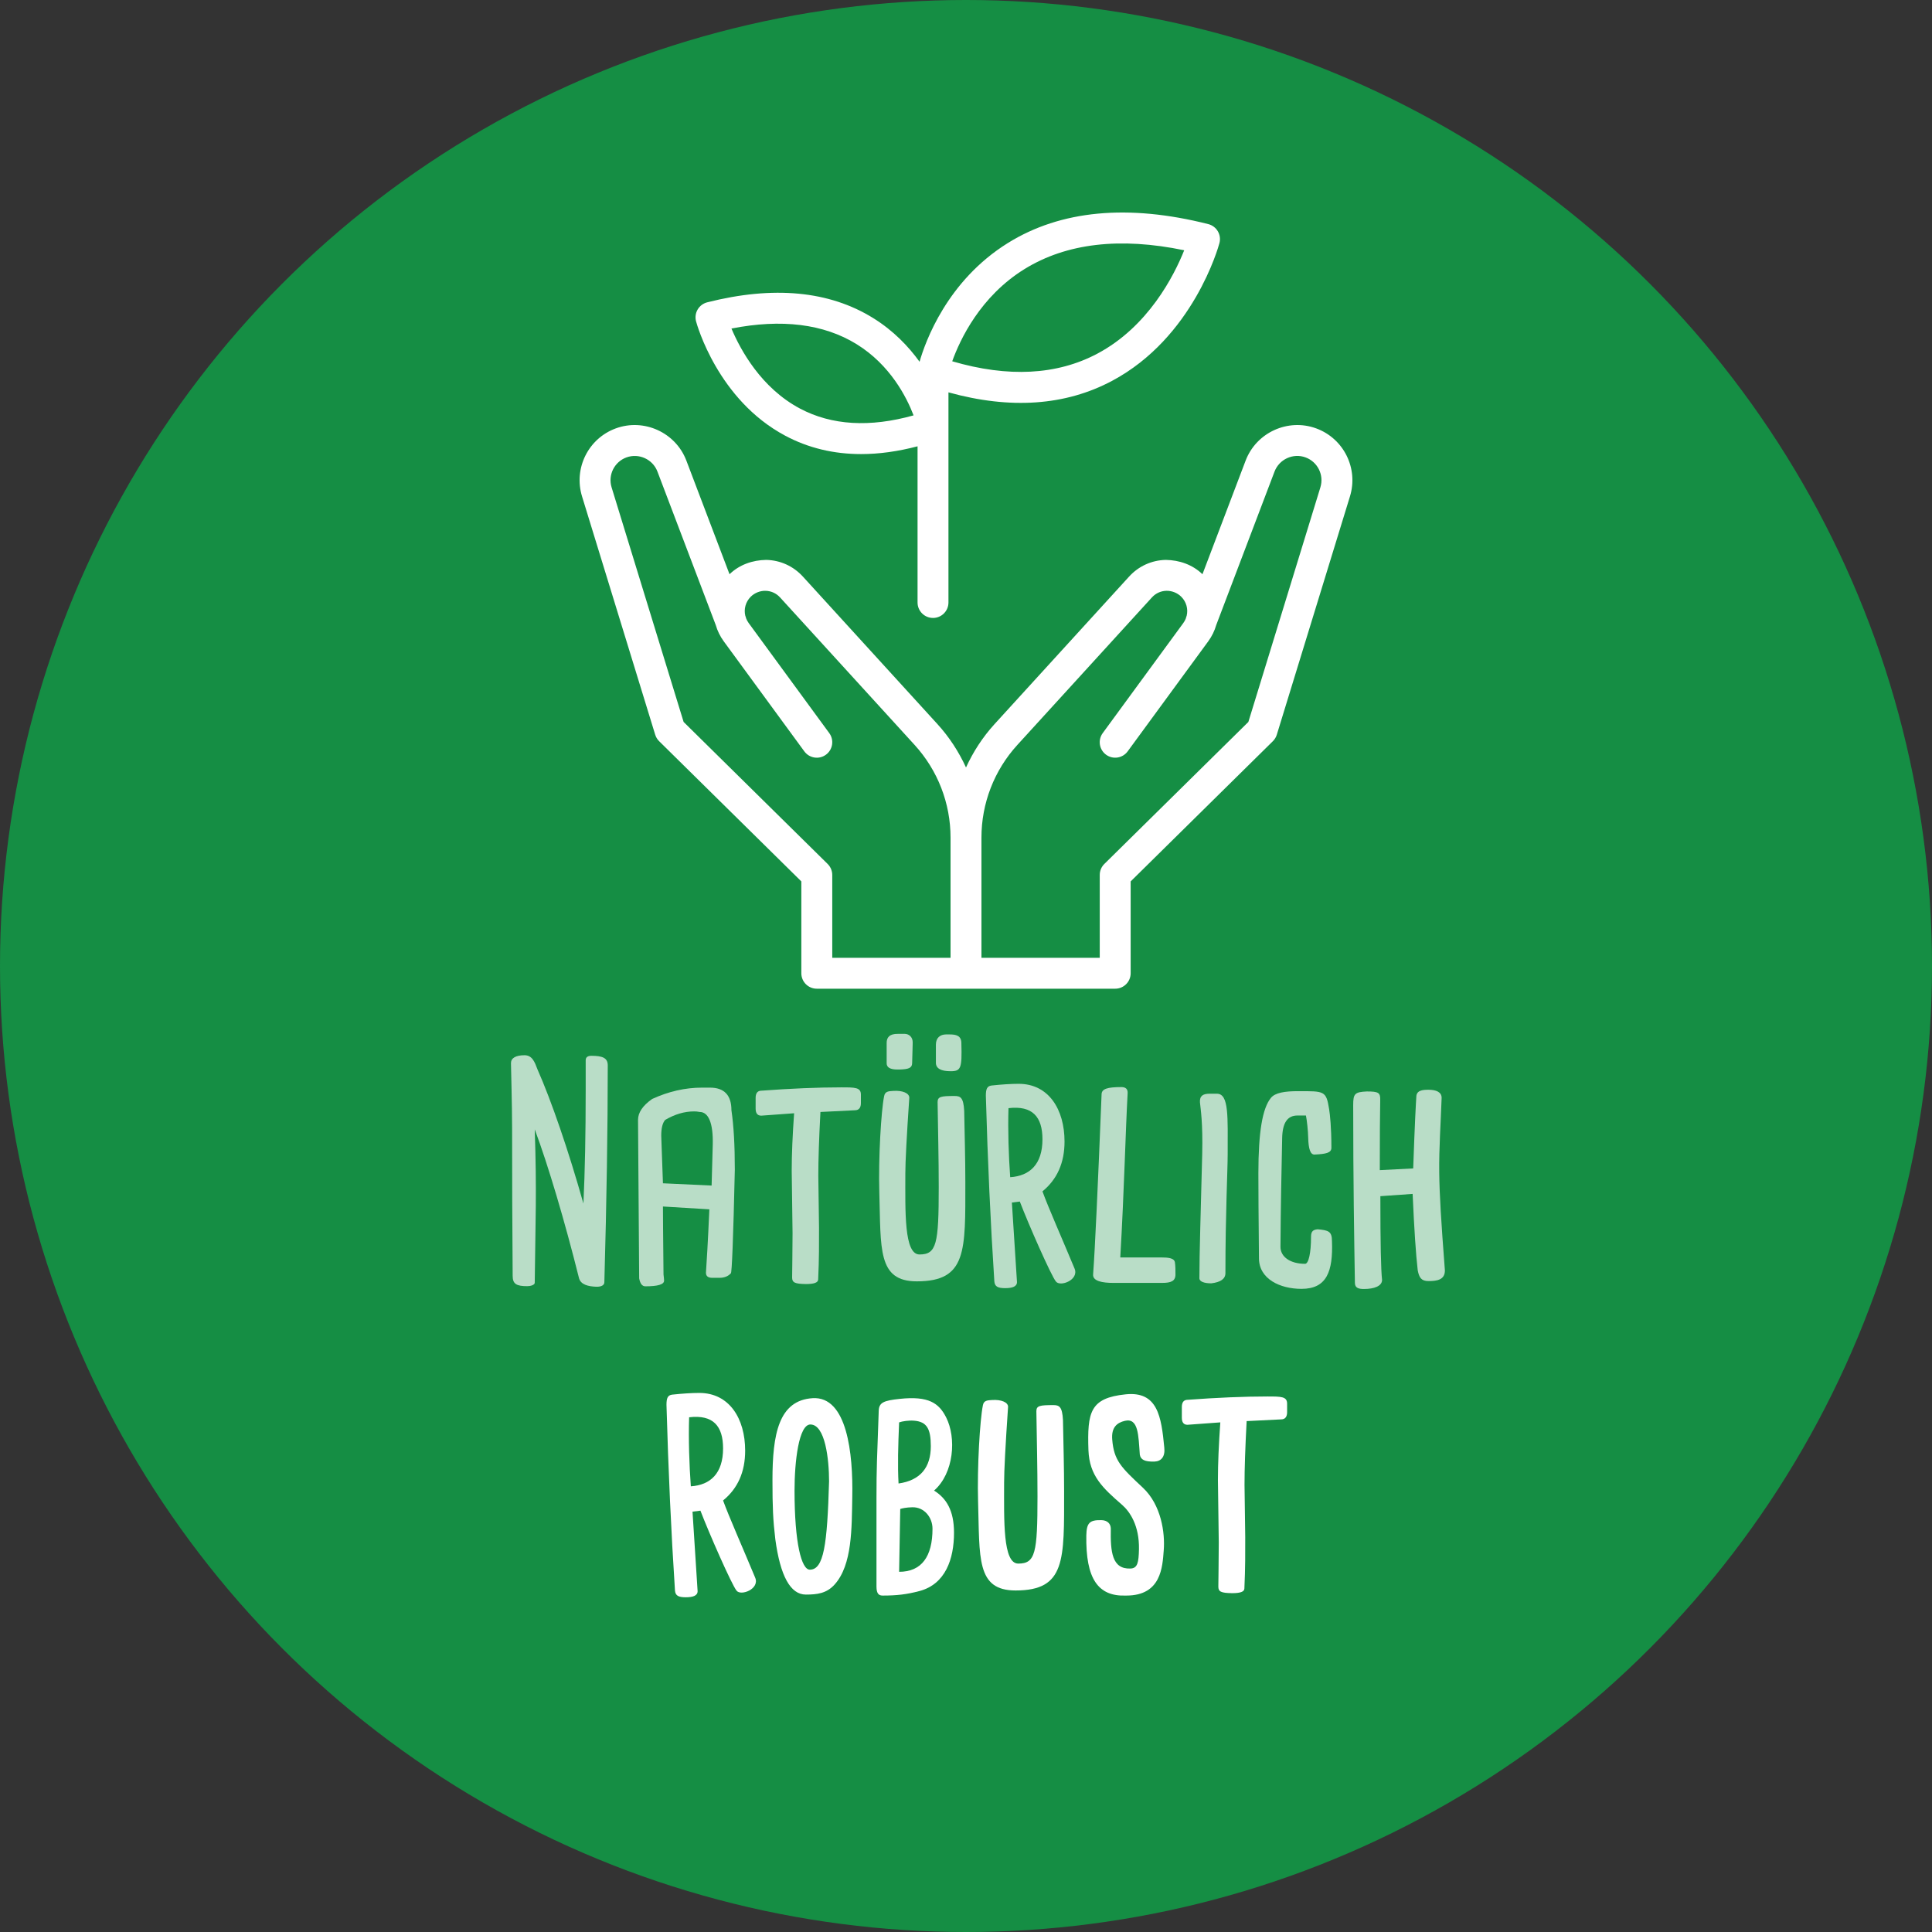
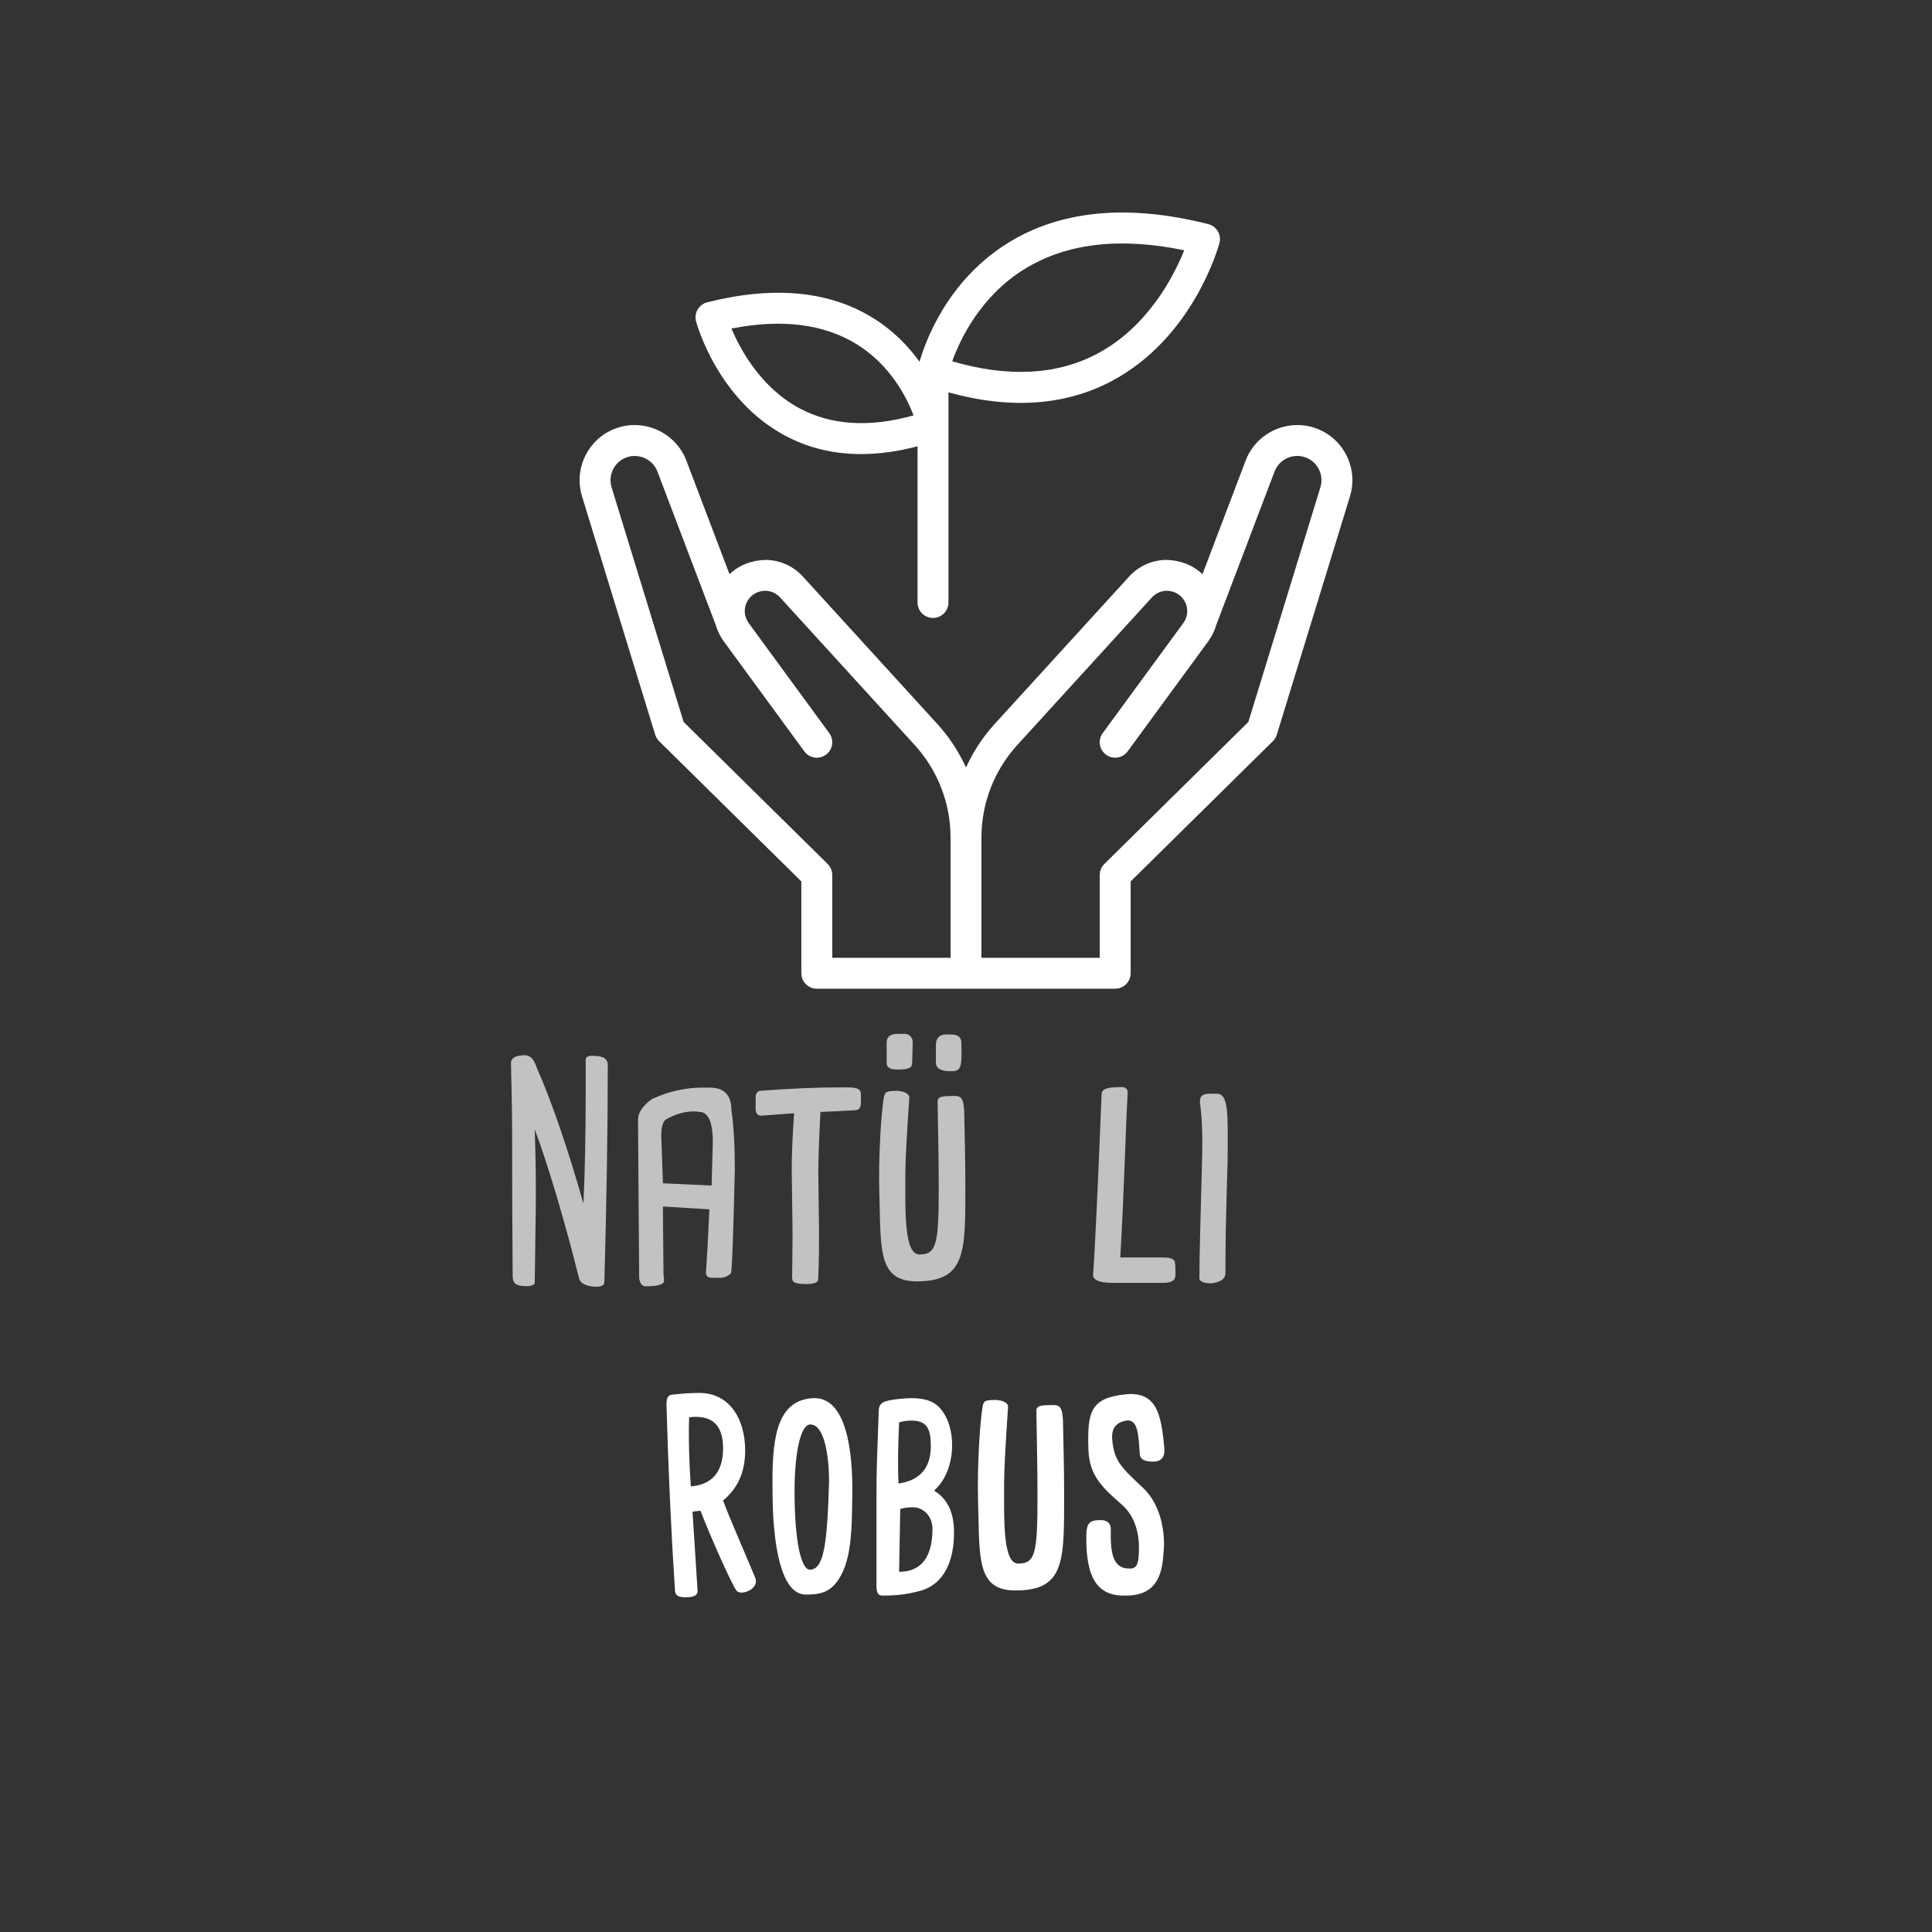
<svg xmlns="http://www.w3.org/2000/svg" version="1.1" viewBox="0 0 160 160" height="160px" width="160px">
  <rect x="0" y="0" width="160" height="160" fill="#333333" stroke="none" />
  <title>bio copy 2</title>
  <g fill-rule="evenodd" fill="none" stroke-width="1" stroke="none" id="Icons">
    <g id="bio-copy-2">
-       <circle r="80" cy="80" cx="80" fill="#158E44" id="Oval-Copy-11" />
      <g fill-rule="nonzero" fill="#FFFFFF" transform="translate(42.316, 85.62)" id="Natürlich-robust">
        <path fill-opacity="0.7" id="Path" d="M7.066,20.942 C7.488,20.953 7.734,20.813 7.734,20.567 C7.922,13.864 8.016,7.77 8.016,2.602 C8.016,1.981 7.559,1.817 6.656,1.817 C6.34,1.817 6.188,1.946 6.188,2.192 L6.188,4.723 C6.188,8.262 6.129,11.368 6,14.051 C4.758,9.645 3.34,5.52 2.191,2.93 C1.969,2.332 1.758,1.77 1.125,1.77 C0.375,1.77 0,2.016 0,2.426 C0,2.602 0.094,5.989 0.094,7.77 C0.094,11.825 0.105,15.692 0.141,20.039 C0.141,20.719 0.457,20.895 1.359,20.895 C1.605,20.895 1.969,20.801 1.969,20.614 C2.027,15.223 2.145,13.219 1.969,7.91 C3.07,10.84 4.465,15.551 5.625,20.192 C5.754,20.778 6.41,20.918 7.066,20.942 Z" />
        <path fill-opacity="0.7" id="Shape" d="M11.133,20.907 C12.164,20.907 12.68,20.754 12.68,20.438 C12.68,20.368 12.668,20.192 12.633,19.922 C12.598,16.5 12.586,14.942 12.586,14.297 L16.43,14.532 C16.301,17.45 16.207,18.879 16.148,19.782 C16.148,20.063 16.324,20.203 16.664,20.203 L17.273,20.203 C17.672,20.203 17.988,20.075 18.211,19.828 C18.293,19.828 18.41,16.969 18.539,11.25 C18.539,9.223 18.445,7.582 18.258,6.328 C18.258,5.075 17.66,4.453 16.477,4.453 L15.82,4.453 C14.426,4.453 13.043,4.77 11.695,5.391 C10.91,5.942 10.523,6.516 10.523,7.125 L10.617,20.25 C10.699,20.684 10.863,20.907 11.133,20.907 Z M16.617,12.563 L12.586,12.375 L12.445,8.438 C12.445,7.817 12.551,7.371 12.773,7.125 C13.57,6.657 14.367,6.422 15.164,6.422 C15.316,6.422 15.469,6.434 15.633,6.469 C16.348,6.469 16.758,7.371 16.711,9.188 L16.617,12.563 Z" />
        <path fill-opacity="0.7" id="Path" d="M24.434,20.719 C25.102,20.719 25.43,20.602 25.441,20.344 C25.523,18.621 25.512,17.321 25.512,16.078 C25.512,15.235 25.453,12.575 25.453,11.743 C25.453,10.418 25.512,8.66 25.629,6.469 L28.477,6.328 C28.852,6.328 28.98,6.071 28.98,5.731 L28.98,5.028 C28.98,4.43 28.488,4.43 27.352,4.43 C25.418,4.43 23.18,4.524 20.66,4.711 C20.391,4.746 20.262,4.946 20.262,5.309 L20.262,6.188 C20.262,6.575 20.414,6.774 20.73,6.774 L23.449,6.575 C23.32,8.391 23.25,9.973 23.25,11.344 C23.25,12.176 23.32,15.586 23.32,16.512 C23.32,17.766 23.285,19.91 23.285,20.18 C23.285,20.59 23.496,20.707 24.434,20.719 Z" />
        <path fill-opacity="0.7" id="Shape" d="M32.004,2.953 L32.191,2.953 C32.93,2.93 33.211,2.825 33.223,2.438 C33.246,1.489 33.27,0.973 33.27,0.703 C33.27,0.235 32.93,0 32.613,0 L32.051,0 C31.336,-0.011 31.113,0.305 31.113,0.75 L31.113,2.438 C31.113,2.778 31.406,2.953 32.004,2.953 Z M36.41,3.094 C37.266,3.094 37.359,2.848 37.301,0.797 C37.312,0.129 36.844,0.047 36.316,0.047 L36.035,0.047 C35.543,0.047 35.191,0.328 35.191,0.891 L35.191,2.391 C35.191,2.86 35.602,3.094 36.41,3.094 Z M33.609,20.496 C37.77,20.496 37.629,17.977 37.629,12.27 C37.629,10.313 37.57,8.344 37.535,6.387 C37.477,5.262 37.219,5.145 36.738,5.145 C35.625,5.145 35.332,5.192 35.332,5.649 C35.367,7.993 35.426,10.348 35.426,12.692 C35.426,17.403 35.25,18.27 33.832,18.27 C32.543,18.27 32.66,14.696 32.66,11.567 C32.66,10.594 32.766,8.567 32.988,5.285 C32.988,4.91 32.426,4.676 31.676,4.723 C31.266,4.746 30.973,4.758 30.902,5.168 C30.656,6.364 30.422,10.313 30.504,13.114 C30.645,17.789 30.34,20.496 33.609,20.496 Z" />
-         <path fill-opacity="0.7" id="Shape" d="M40.922,21.059 C41.52,21.059 41.906,20.93 41.906,20.555 L41.484,13.969 L42.141,13.887 C42.867,15.785 44.73,20.016 45.129,20.508 C45.48,20.977 47.062,20.379 46.676,19.442 C45.645,16.957 44.484,14.344 44.016,13.043 C45.234,12.047 45.844,10.676 45.844,8.918 C45.844,6.258 44.531,4.137 42.047,4.137 C41.426,4.137 40.676,4.184 39.797,4.278 C39.434,4.325 39.328,4.559 39.328,5.121 C39.48,10.547 39.715,15.668 40.031,20.496 C40.066,20.93 40.324,21.059 40.922,21.059 Z M41.344,11.871 C41.215,10.102 41.145,7.946 41.203,6.153 C43.195,5.918 44.016,6.879 44.016,8.731 C44.016,10.805 42.961,11.766 41.344,11.871 Z" />
        <path fill-opacity="0.7" id="Path" d="M49.898,20.625 L53.906,20.625 C54.656,20.625 55.031,20.485 55.031,19.922 C55.031,19.582 55.031,19.219 54.984,18.914 C54.926,18.563 54.41,18.516 53.859,18.516 L50.461,18.516 C50.789,12.868 50.895,8.028 51.07,4.922 C51.094,4.571 50.906,4.407 50.555,4.407 C49.383,4.407 48.949,4.559 48.914,4.969 C48.609,12.598 48.363,17.895 48.211,19.922 C48.164,20.485 48.996,20.625 49.898,20.625 Z" />
        <path fill-opacity="0.7" id="Path" d="M57.996,20.66 C58.781,20.567 59.168,20.285 59.168,19.817 C59.168,14.86 59.355,11.332 59.355,9.95 C59.355,6.891 59.473,4.957 58.465,4.957 L57.855,4.957 C57.328,4.957 57.023,5.121 57.059,5.672 C57.117,6.27 57.305,7.336 57.246,9.95 C57.129,14.766 57.012,18.071 57.012,20.239 C57.012,20.52 57.422,20.66 57.996,20.66 Z" />
-         <path fill-opacity="0.7" id="Path" d="M65.473,21.118 C67.559,21.118 68.086,19.676 67.992,17.168 C67.992,16.36 67.711,16.266 66.809,16.184 C66.445,16.219 66.258,16.336 66.258,16.793 C66.258,18.141 66.059,19.043 65.766,19.043 C64.535,19.043 63.727,18.469 63.727,17.637 C63.75,14.098 63.809,11.637 63.867,8.637 C63.891,7.383 64.289,6.762 65.133,6.762 L65.836,6.762 C65.918,7.16 66.012,8.028 66.023,8.59 C66.047,9.528 66.199,9.996 66.539,9.996 C67.5,9.95 67.945,9.856 67.945,9.434 C67.945,7.735 67.828,6.692 67.758,6.246 C67.512,4.7 67.371,4.746 65.18,4.746 C64.113,4.746 63.281,4.864 62.93,5.309 C62.238,6.164 61.898,8.11 61.898,11.543 C61.898,12.75 61.91,15.094 61.945,18.575 C61.945,20.297 63.68,21.118 65.473,21.118 Z" />
-         <path fill-opacity="0.7" id="Path" d="M70.641,21.129 C71.496,21.129 72.141,20.883 72.141,20.379 C72.047,19.535 72,17.379 72,13.442 L74.672,13.254 C74.801,16.16 74.941,18.27 75.094,19.582 C75.211,20.18 75.387,20.473 75.984,20.473 C76.676,20.473 77.344,20.379 77.344,19.594 C77.027,15.446 76.898,13.371 76.875,11.473 C76.852,9.41 77.004,7.36 77.074,5.297 C77.074,4.817 76.617,4.629 75.984,4.629 C75.492,4.629 74.977,4.676 74.977,5.227 C74.941,5.766 74.848,7.453 74.719,11.145 L71.953,11.285 C71.953,8.098 71.965,6.973 71.988,5.473 C72,4.875 71.859,4.77 70.875,4.77 C69.879,4.817 69.75,4.957 69.75,5.895 C69.75,12.176 69.832,16.969 69.891,20.625 C69.891,21.071 70.254,21.129 70.641,21.129 Z" />
        <path id="Shape" d="M14.473,46.659 C15.07,46.659 15.457,46.53 15.457,46.155 L15.035,39.569 L15.691,39.487 C16.418,41.385 18.281,45.616 18.68,46.108 C19.031,46.577 20.613,45.979 20.227,45.042 C19.195,42.557 18.035,39.944 17.566,38.643 C18.785,37.647 19.395,36.276 19.395,34.518 C19.395,31.858 18.082,29.737 15.598,29.737 C14.977,29.737 14.227,29.784 13.348,29.878 C12.984,29.925 12.879,30.159 12.879,30.721 C13.031,36.147 13.266,41.268 13.582,46.096 C13.617,46.53 13.875,46.659 14.473,46.659 Z M14.895,37.471 C14.766,35.702 14.695,33.546 14.754,31.753 C16.746,31.518 17.566,32.479 17.566,34.331 C17.566,36.405 16.512,37.366 14.895,37.471 Z" />
        <path id="Shape" d="M24.422,46.436 C25.348,46.436 26.145,46.343 26.812,45.593 C28.266,43.964 28.219,40.964 28.266,38.327 C28.336,34.776 27.844,29.995 24.984,30.171 C22.172,30.346 21.656,33.147 21.656,36.968 C21.656,39.182 21.703,40.272 21.891,41.843 C22.301,44.901 23.145,46.436 24.422,46.436 Z M24.75,44.374 C24.059,44.374 23.484,42.182 23.484,37.811 C23.484,35.409 23.836,32.35 24.797,32.35 C26.027,32.35 26.344,35.245 26.344,37.061 C26.191,42.311 25.91,44.374 24.75,44.374 Z" />
-         <path id="Shape" d="M30.785,46.518 C31.945,46.518 32.766,46.425 33.832,46.143 C35.988,45.569 36.691,43.483 36.691,41.315 C36.691,39.452 36.047,38.456 35.039,37.823 C36.691,36.382 36.902,33.452 36.035,31.753 C35.438,30.581 34.594,29.971 32.191,30.229 C30.879,30.37 30.48,30.522 30.457,31.214 C30.316,35.292 30.27,35.819 30.27,38.503 L30.27,45.768 C30.27,46.401 30.492,46.518 30.785,46.518 Z M32.098,37.237 C32.016,35.76 32.062,34.12 32.145,32.175 C32.402,32.081 32.953,31.999 33.375,32.034 C34.43,32.116 34.77,32.69 34.77,34.143 C34.77,35.901 33.914,36.979 32.098,37.237 Z M32.145,44.55 L32.238,39.346 C32.414,39.288 32.742,39.218 33.223,39.206 C34.207,39.171 34.91,40.026 34.91,40.987 C34.91,43.284 34.008,44.55 32.145,44.55 Z" />
+         <path id="Shape" d="M30.785,46.518 C31.945,46.518 32.766,46.425 33.832,46.143 C35.988,45.569 36.691,43.483 36.691,41.315 C36.691,39.452 36.047,38.456 35.039,37.823 C36.691,36.382 36.902,33.452 36.035,31.753 C35.438,30.581 34.594,29.971 32.191,30.229 C30.879,30.37 30.48,30.522 30.457,31.214 C30.316,35.292 30.27,35.819 30.27,38.503 L30.27,45.768 C30.27,46.401 30.492,46.518 30.785,46.518 Z M32.098,37.237 C32.016,35.76 32.062,34.12 32.145,32.175 C32.402,32.081 32.953,31.999 33.375,32.034 C34.43,32.116 34.77,32.69 34.77,34.143 C34.77,35.901 33.914,36.979 32.098,37.237 M32.145,44.55 L32.238,39.346 C32.414,39.288 32.742,39.218 33.223,39.206 C34.207,39.171 34.91,40.026 34.91,40.987 C34.91,43.284 34.008,44.55 32.145,44.55 Z" />
        <path id="Path" d="M41.789,46.096 C45.949,46.096 45.809,43.577 45.809,37.87 C45.809,35.913 45.75,33.944 45.715,31.987 C45.656,30.862 45.398,30.745 44.918,30.745 C43.805,30.745 43.512,30.792 43.512,31.249 C43.547,33.593 43.605,35.948 43.605,38.292 C43.605,43.003 43.43,43.87 42.012,43.87 C40.723,43.87 40.84,40.296 40.84,37.167 C40.84,36.194 40.945,34.167 41.168,30.885 C41.168,30.51 40.605,30.276 39.855,30.323 C39.445,30.346 39.152,30.358 39.082,30.768 C38.836,31.964 38.602,35.913 38.684,38.714 C38.824,43.389 38.52,46.096 41.789,46.096 Z" />
        <path id="Path" d="M50.918,46.518 L50.965,46.518 C53.859,46.518 53.953,44.139 54.059,42.78 C54.176,41.339 53.859,39.018 52.336,37.589 C50.531,35.901 49.934,35.339 49.793,33.593 C49.711,32.585 50.191,32.198 50.848,32.046 C51.973,31.788 51.961,33.264 52.078,34.846 C52.148,35.268 52.488,35.444 53.297,35.421 C53.859,35.397 54.188,35.01 54.105,34.26 C53.859,31.706 53.566,29.573 50.895,29.854 C47.965,30.159 47.719,31.307 47.824,34.483 C47.906,36.604 49.008,37.612 50.613,39.007 C51.27,39.581 52.043,40.741 52.008,42.675 C51.984,43.788 51.891,44.257 51.305,44.28 C49.77,44.339 49.641,42.897 49.676,40.964 C49.664,40.577 49.406,40.284 48.902,40.272 C47.906,40.249 47.672,40.507 47.648,41.538 C47.59,45.135 48.621,46.6 50.918,46.518 Z" />
-         <path id="Path" d="M59.73,46.319 C60.398,46.319 60.727,46.202 60.738,45.944 C60.82,44.221 60.809,42.921 60.809,41.678 C60.809,40.835 60.75,38.175 60.75,37.343 C60.75,36.018 60.809,34.26 60.926,32.069 L63.773,31.928 C64.148,31.928 64.277,31.671 64.277,31.331 L64.277,30.628 C64.277,30.03 63.785,30.03 62.648,30.03 C60.715,30.03 58.477,30.124 55.957,30.311 C55.688,30.346 55.559,30.546 55.559,30.909 L55.559,31.788 C55.559,32.175 55.711,32.374 56.027,32.374 L58.746,32.175 C58.617,33.991 58.547,35.573 58.547,36.944 C58.547,37.776 58.617,41.186 58.617,42.112 C58.617,43.366 58.582,45.51 58.582,45.78 C58.582,46.19 58.793,46.307 59.73,46.319 Z" />
      </g>
      <path fill-rule="nonzero" fill="#FFFFFF" id="Shape" d="M109.002,35.478 C106.664,34.619 104.043,35.818 103.158,38.144 L99.583,47.555 C98.762,46.763 97.679,46.386 96.542,46.368 C95.373,46.395 94.295,46.886 93.507,47.75 L82.363,59.968 C81.381,61.045 80.595,62.26 80,63.559 C79.404,62.26 78.618,61.045 77.636,59.968 L66.492,47.75 C65.704,46.886 64.626,46.395 63.457,46.368 C62.319,46.386 61.237,46.763 60.416,47.555 L56.841,38.144 C55.957,35.817 53.333,34.619 50.996,35.478 C48.718,36.314 47.49,38.788 48.202,41.109 L54.262,60.848 C54.325,61.051 54.436,61.234 54.587,61.383 L66.363,72.994 L66.363,80.6 C66.363,81.308 66.937,81.88 67.643,81.88 L92.356,81.88 C93.063,81.88 93.636,81.308 93.636,80.6 L93.636,72.995 L105.412,61.384 C105.563,61.235 105.675,61.051 105.738,60.849 L111.798,41.109 C112.51,38.788 111.283,36.314 109.003,35.478 L109.002,35.478 Z M68.542,71.549 L56.614,59.788 L50.649,40.358 C50.336,39.337 50.876,38.25 51.878,37.881 C52.908,37.507 54.059,38.032 54.447,39.055 L59.276,51.764 C59.411,52.237 59.632,52.693 59.939,53.113 L66.611,62.225 C67.028,62.795 67.829,62.921 68.4,62.502 C68.97,62.084 69.094,61.283 68.676,60.713 L62.004,51.601 C61.918,51.483 61.85,51.359 61.798,51.229 C61.785,51.172 61.767,51.115 61.746,51.057 L61.724,51.001 C61.589,50.447 61.744,49.847 62.172,49.419 C62.5,49.092 62.963,48.917 63.398,48.928 C63.862,48.938 64.289,49.133 64.601,49.476 L75.745,61.693 C77.663,63.798 78.72,66.523 78.72,69.369 L78.72,79.322 L68.924,79.322 L68.924,72.46 C68.923,72.118 68.785,71.789 68.542,71.549 L68.542,71.549 Z M109.35,40.357 L103.384,59.788 L91.457,71.549 C91.213,71.789 91.076,72.117 91.076,72.46 L91.076,79.321 L81.279,79.321 L81.279,69.368 C81.279,66.522 82.335,63.796 84.253,61.692 L95.398,49.475 C95.71,49.132 96.137,48.937 96.601,48.927 C97.038,48.919 97.499,49.091 97.827,49.419 C98.254,49.846 98.409,50.445 98.275,50.997 L98.252,51.056 C98.231,51.115 98.213,51.172 98.2,51.231 C98.148,51.36 98.08,51.484 97.995,51.6 L91.323,60.712 C90.905,61.282 91.028,62.083 91.599,62.501 C92.17,62.919 92.97,62.795 93.388,62.225 L100.061,53.112 C100.368,52.692 100.588,52.234 100.724,51.761 L105.551,39.054 C105.939,38.03 107.094,37.503 108.12,37.88 C109.123,38.249 109.663,39.336 109.349,40.356 L109.35,40.357 Z" />
      <path fill-rule="nonzero" fill="#FFFFFF" id="Shape" d="M77.267,51.176 C77.974,51.176 78.547,50.603 78.547,49.896 L78.547,32.493 C83.681,33.915 88.231,33.598 92.093,31.543 C98.816,27.964 100.903,20.452 100.988,20.134 C101.077,19.802 101.03,19.45 100.856,19.154 C100.683,18.859 100.398,18.645 100.066,18.56 C93.431,16.881 87.85,17.406 83.478,20.119 C78.422,23.256 76.622,28.322 76.154,29.959 C75.235,28.686 73.994,27.384 72.312,26.341 C68.68,24.086 64.054,23.648 58.566,25.038 C58.234,25.123 57.949,25.337 57.776,25.632 C57.603,25.928 57.555,26.281 57.644,26.612 C57.715,26.876 59.447,33.113 65.034,36.086 C66.935,37.099 69.035,37.605 71.316,37.605 C72.798,37.605 74.358,37.389 75.988,36.961 L75.988,49.894 C75.988,50.602 76.561,51.175 77.268,51.175 L77.267,51.176 Z M84.855,22.277 C88.319,20.14 92.759,19.623 98.071,20.726 C97.228,22.832 95.09,27.056 90.87,29.292 C87.523,31.066 83.487,31.275 78.859,29.92 C79.505,28.121 81.184,24.542 84.855,22.277 L84.855,22.277 Z M66.255,33.837 C63.031,32.129 61.317,28.967 60.576,27.208 C64.734,26.392 68.215,26.823 70.933,28.498 C73.729,30.221 75.086,32.899 75.658,34.399 C72.036,35.415 68.876,35.226 66.255,33.837 L66.255,33.837 Z" />
    </g>
  </g>
</svg>